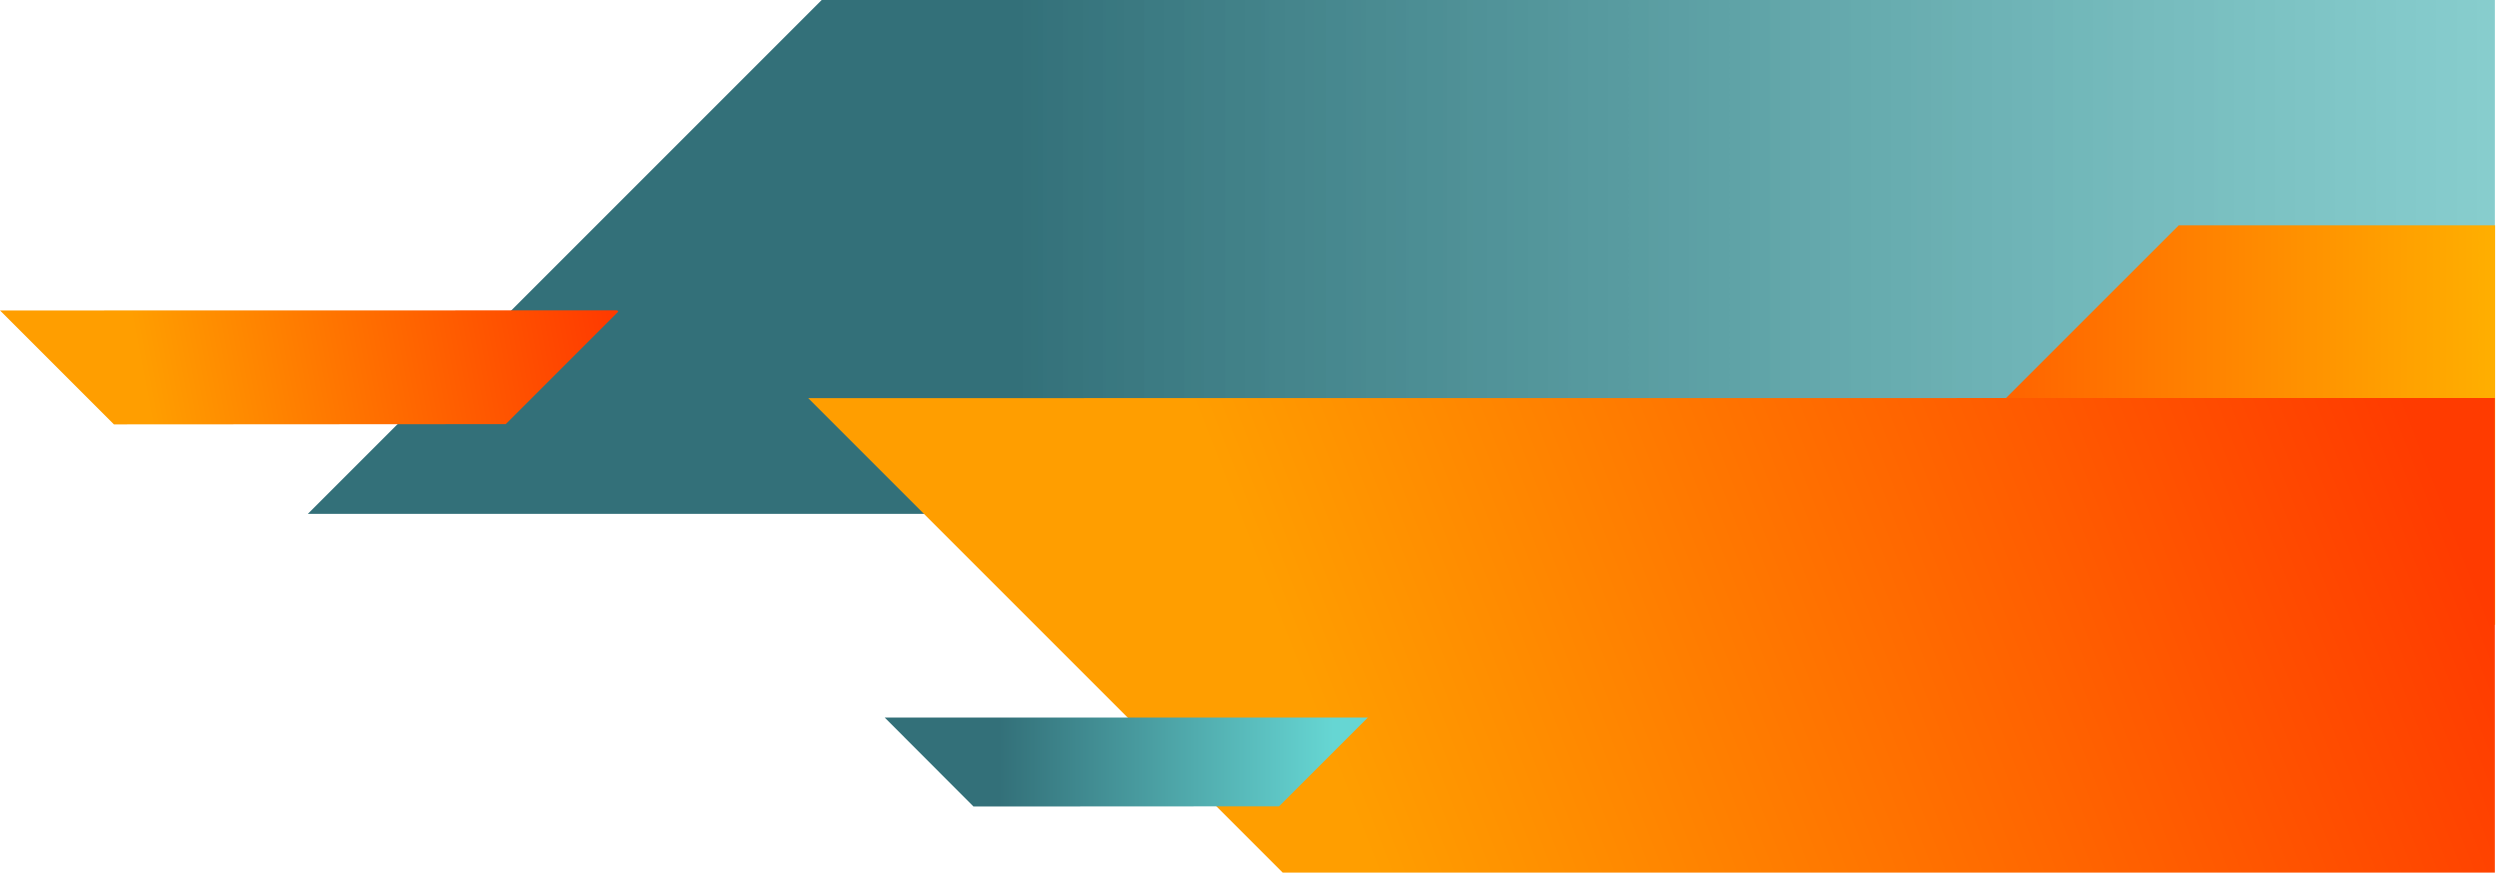
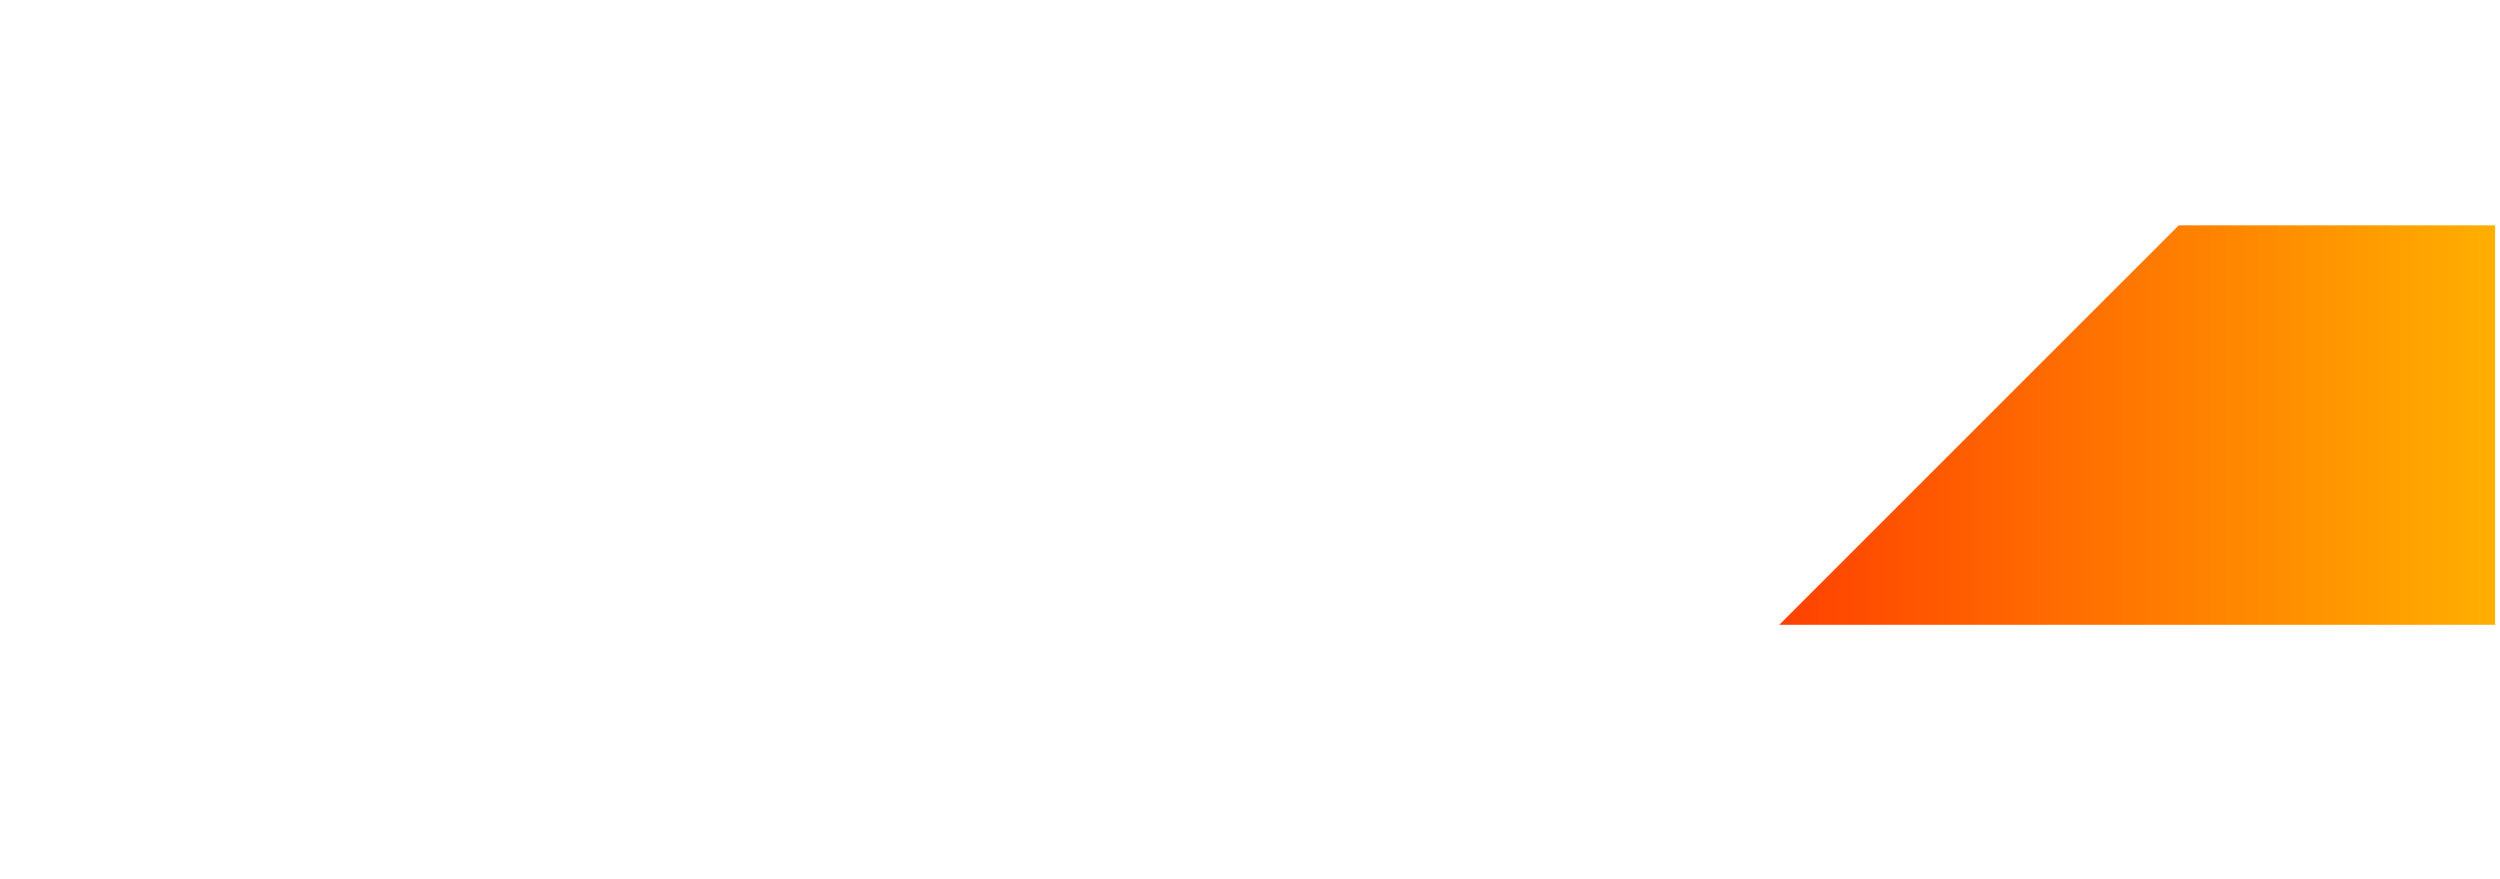
<svg xmlns="http://www.w3.org/2000/svg" width="253" height="89" viewBox="0 0 253 89">
  <defs>
    <linearGradient x1="126.498%" y1="50%" x2="32.2%" y2="50%" id="ua3sur2wla">
      <stop stop-color="#66D6D3" stop-opacity=".6" offset="0%" />
      <stop stop-color="#337079" offset="100%" />
    </linearGradient>
    <linearGradient x1="22.779%" y1="48.996%" x2="100%" y2="51.701%" id="inz1hodt1b">
      <stop stop-color="#FF9E00" offset="0%" />
      <stop stop-color="#FF3B00" offset="100%" />
    </linearGradient>
    <linearGradient x1="109.425%" y1="49.968%" x2="-54.62%" y2="49.968%" id="a3hoqoqktc">
      <stop stop-color="#FFB200" offset="3.97%" />
      <stop stop-color="#FF3B00" offset="69.9%" />
    </linearGradient>
    <linearGradient x1="28.445%" y1="46.041%" x2="100%" y2="53.959%" id="13bu8petwd">
      <stop stop-color="#FF9E00" offset="0%" />
      <stop stop-color="#FF3B00" offset="100%" />
    </linearGradient>
    <linearGradient x1="93.039%" y1="50%" x2="23.649%" y2="50%" id="mhvd6q3u7e">
      <stop stop-color="#66D6D3" offset="0%" />
      <stop stop-color="#337079" offset="100%" />
    </linearGradient>
  </defs>
  <g fill="none" fill-rule="evenodd">
-     <path fill="url(#ua3sur2wla)" d="M252.48 36.306H31.157l52 52H252.48z" transform="matrix(1 0 0 -1 0 88.306)" />
-     <path fill="url(#inz1hodt1b)" style="mix-blend-mode:multiply" d="M62.57 56.771 51.182 45.384l-39.654-.025L0 56.888l62.453.012z" transform="matrix(1 0 0 -1 0 88.306)" />
    <path fill="url(#a3hoqoqktc)" d="M252.505 25.076h-72.444l40.43 40.429h32.014z" transform="matrix(1 0 0 -1 0 88.306)" />
-     <path fill="url(#13bu8petwd)" style="mix-blend-mode:multiply" d="M252.48 0H129.81L81.792 48.016l170.687.013z" transform="matrix(1 0 0 -1 0 88.306)" />
-     <path fill="url(#mhvd6q3u7e)" d="m129.44 6.707-30.922-.018-8.983 9h48.887z" transform="matrix(1 0 0 -1 0 88.306)" />
  </g>
</svg>